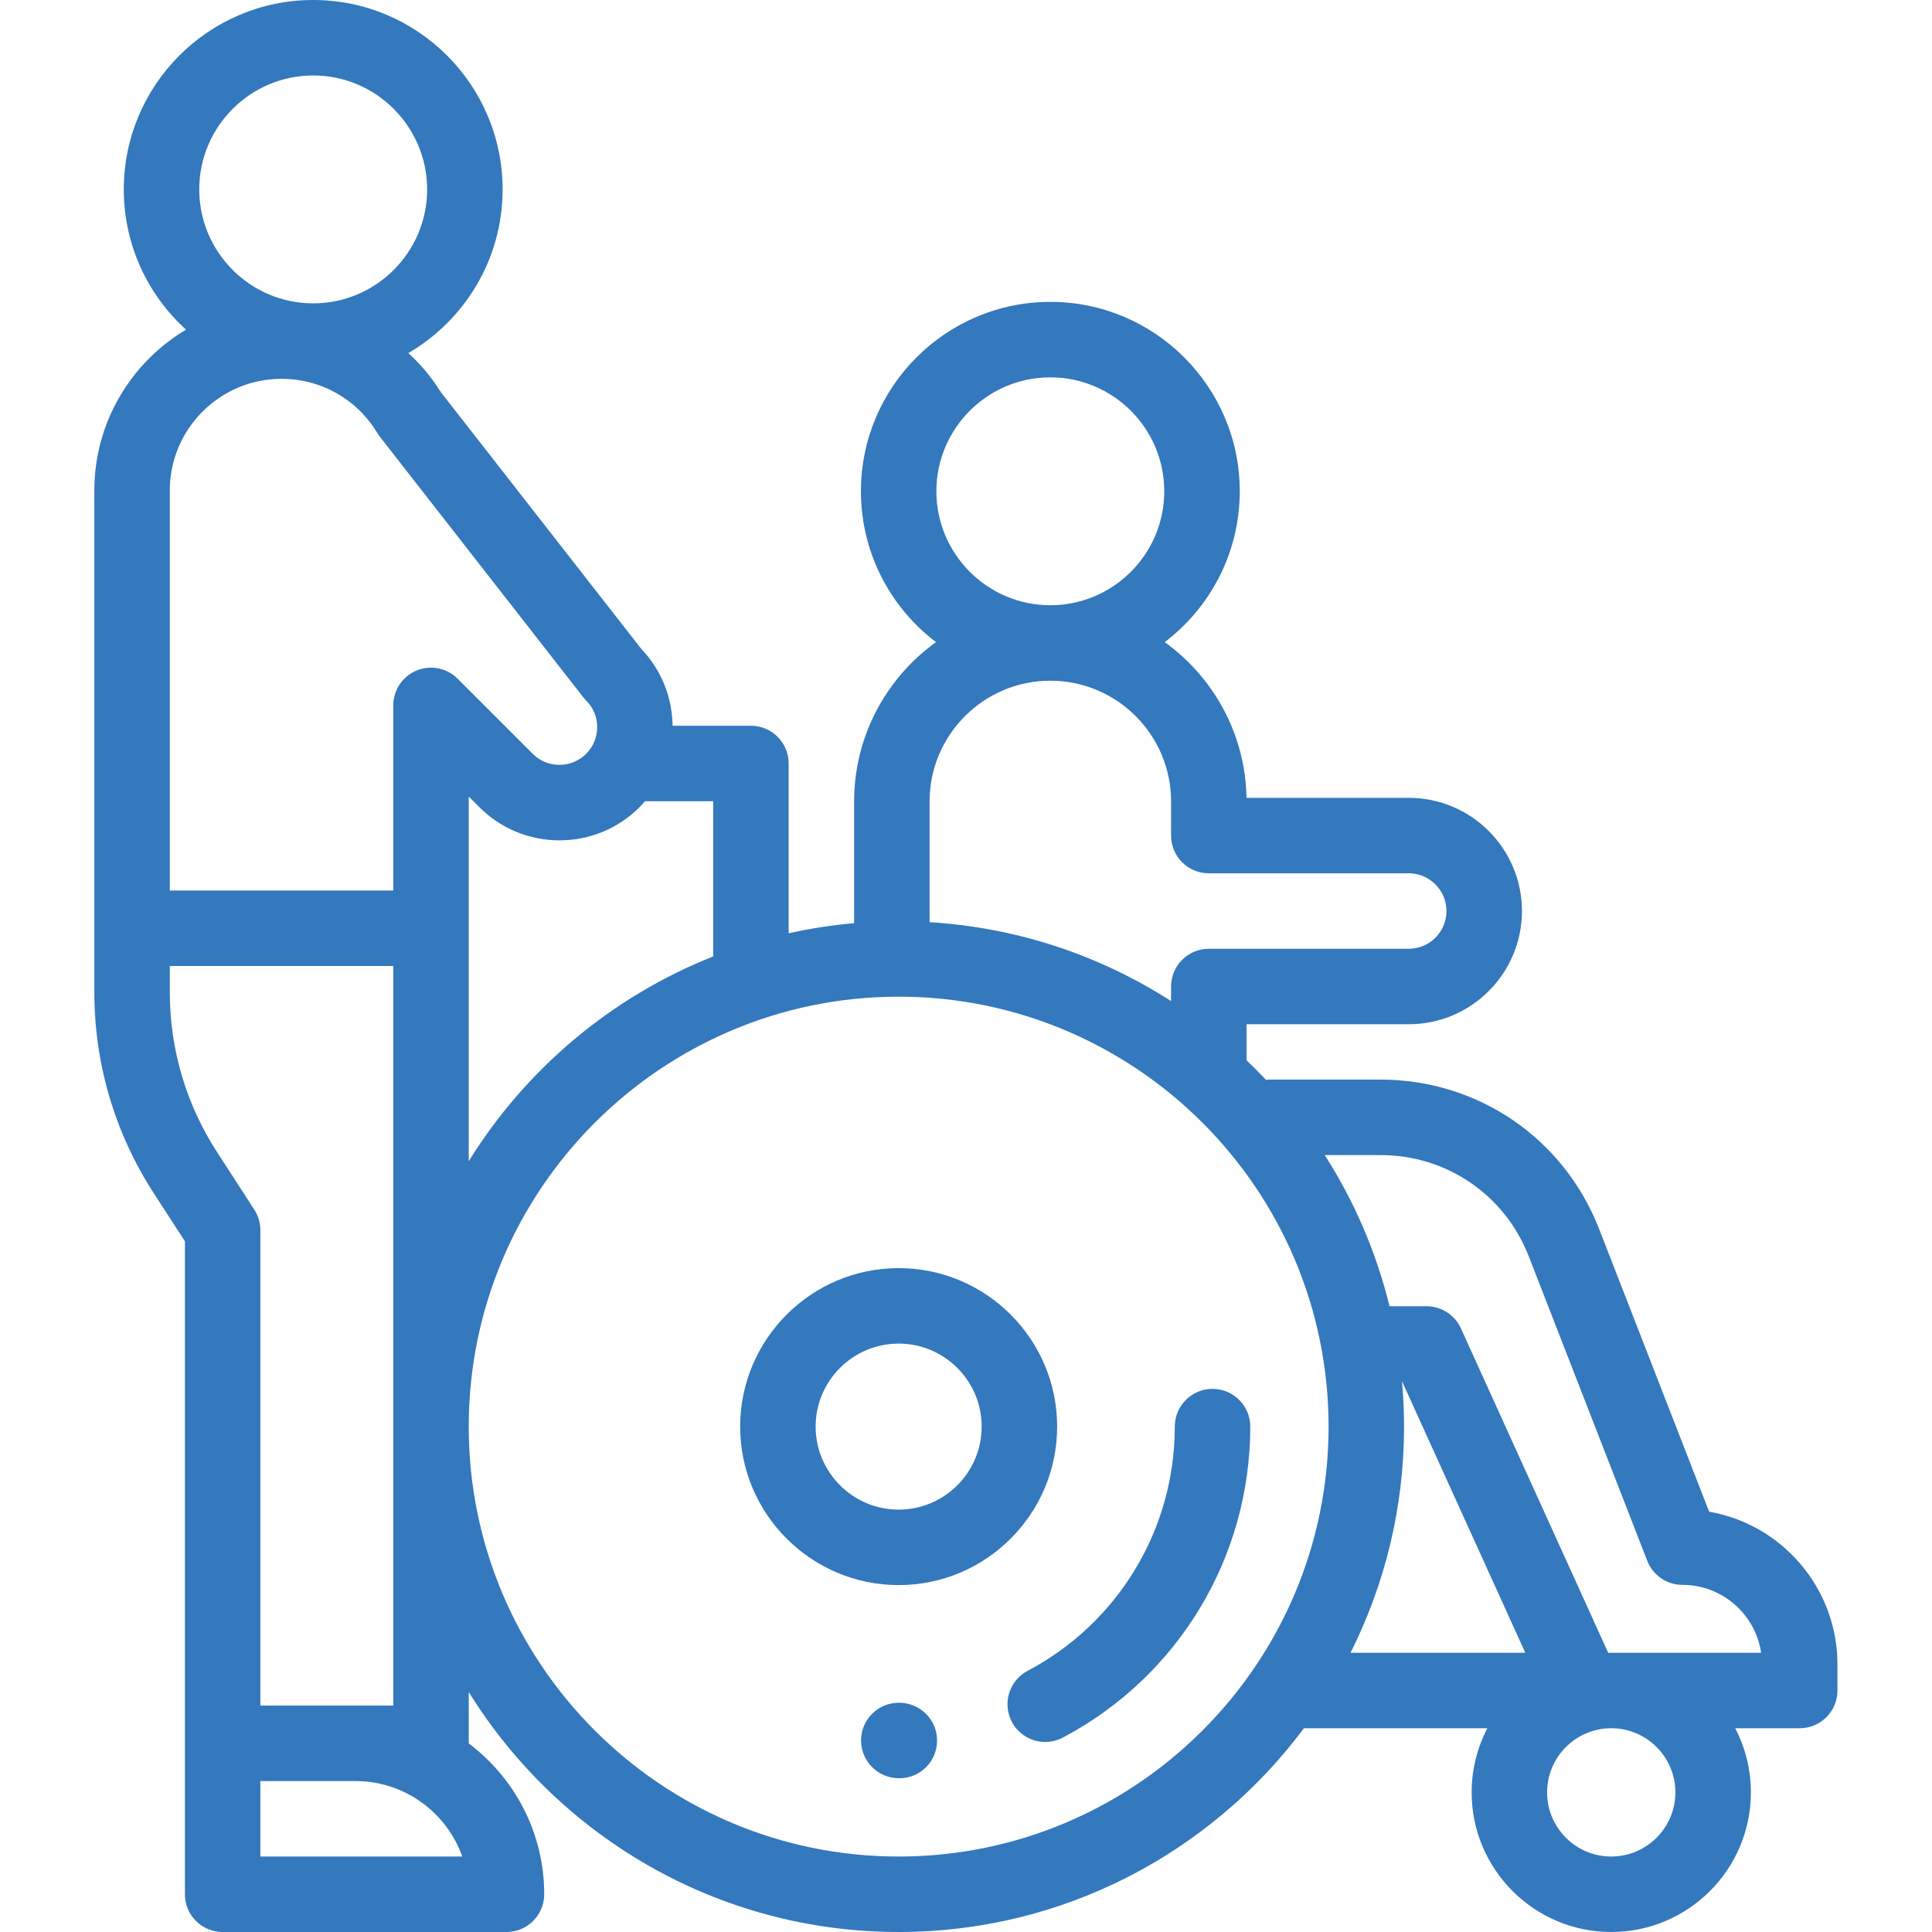
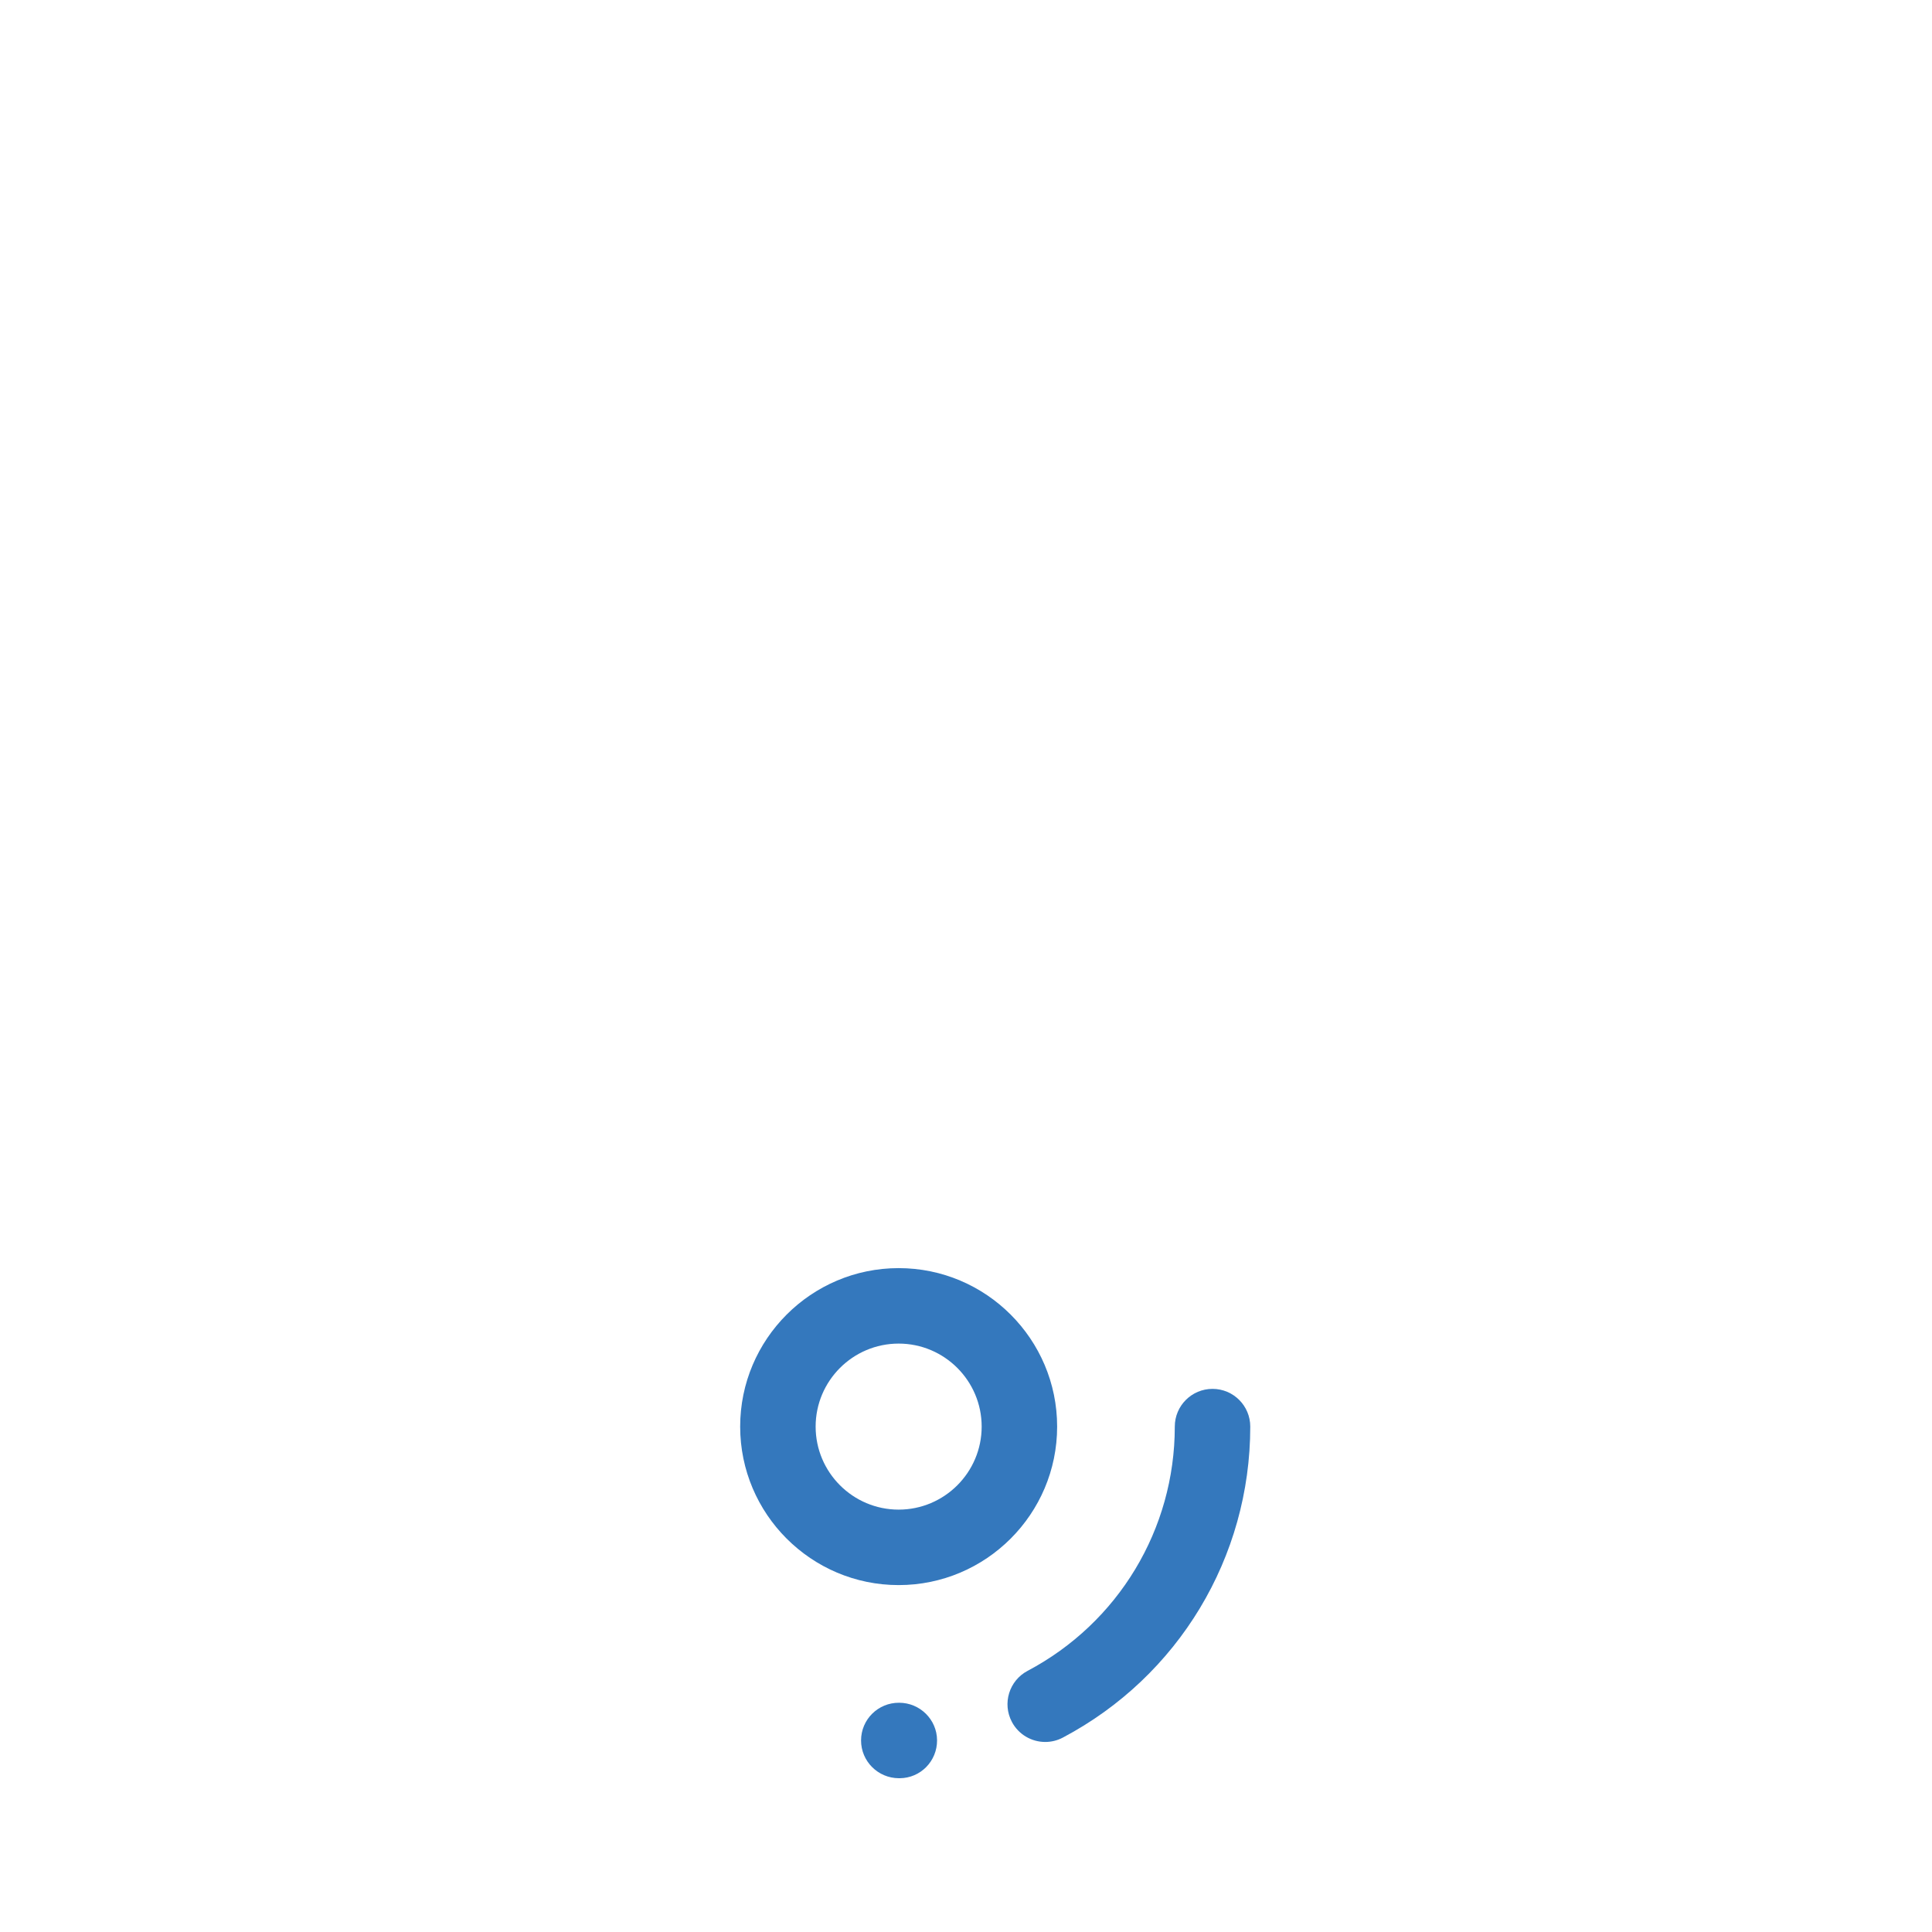
<svg xmlns="http://www.w3.org/2000/svg" height="512px" viewBox="-25 0 512 512" width="512px" class="">
  <g>
-     <path d="m427.938 400.609-29.137-74.875c-9.371-24.074-32.113-39.629-57.945-39.629h-29.297c-.359 0-.715.023-1.066.059-1.668-1.766-3.383-3.488-5.145-5.164v-9.566h42.984c16.543 0 30-13.457 30-30 0-16.543-13.457-30-30-30h-42.992c-.305-16.98-8.797-31.988-21.68-41.262 12.07-9.176 19.887-23.68 19.887-39.977 0-27.68-22.52-50.195-50.195-50.195-27.68 0-50.195 22.516-50.195 50.195 0 16.297 7.812 30.801 19.887 39.977-13.121 9.449-21.691 24.848-21.691 42.215v32.266c-5.902.52-11.691 1.418-17.352 2.68v-45c0-5.523-4.477-10-10-10h-20.762c-.09-7.352-2.848-14.676-8.293-20.363l-53.152-68.086c-2.391-3.855-5.297-7.305-8.574-10.316 14.922-8.707 24.977-24.883 24.977-43.375 0-27.672-22.516-50.191-50.195-50.191s-50.195 22.52-50.195 50.195c0 14.715 6.367 27.973 16.488 37.164-14.531 8.66-24.293 24.527-24.293 42.641v132.98c0 18.91 5.434 37.297 15.711 53.172l8.289 12.801v173.047c0 5.523 4.477 10 10 10h75.219c5.523 0 10-4.477 10-10 0-16.324-7.863-30.844-20-39.973 0-.012 0-.02 0-.027v-13.605c23.633 38.141 65.863 63.605 113.934 63.605 43.918 0 82.961-21.246 107.402-54h48.609c-2.648 5.094-4.164 10.871-4.164 17 0 20.402 16.598 37 37 37s37-16.598 37-37c0-6.129-1.508-11.906-4.152-17h17.094c5.523 0 10-4.477 10-10v-6.918c0-20.238-14.711-37.105-34.004-40.473zm-174.59-300.609c16.652 0 30.195 13.547 30.195 30.195 0 16.648-13.543 30.195-30.195 30.195-16.648 0-30.195-13.547-30.195-30.195 0-16.648 13.547-30.195 30.195-30.195zm-32 112.391c0-17.645 14.355-32 32-32 17.645 0 32 14.355 32 32v9.043c0 5.523 4.477 10 10 10h52.984c5.516 0 10 4.488 10 10 0 5.516-4.484 10-10 10h-52.984c-5.523 0-10 4.477-10 10v3.863c-18.688-12.004-40.539-19.484-64-20.91zm-75.414-.059h18.066v41.141c-26.977 10.68-49.676 29.883-64.781 54.262v-96.648l2.828 2.828c5.668 5.664 13.199 8.785 21.215 8.785 8.012 0 15.547-3.121 21.211-8.785.512-.512.996-1.043 1.461-1.582zm-87.934-192.332c16.648 0 30.195 13.547 30.195 30.195 0 16.648-13.547 30.195-30.195 30.195s-30.195-13.547-30.195-30.195c0-16.648 13.547-30.195 30.195-30.195zm-25.5 285.281c-8.18-12.629-12.5-27.258-12.5-42.301v-6.98h59.219v196h-35.219v-126c0-1.93-.559-3.816-1.605-5.434zm11.5 186.719v-20h25.219c13.039 0 24.16 8.359 28.289 20zm52.289-312.129c-2.859-2.859-7.16-3.715-10.898-2.168-3.734 1.551-6.172 5.195-6.172 9.242v49.055h-59.219v-106c0-16.328 13.281-29.609 29.609-29.609 10.48 0 19.969 5.367 25.383 14.363.211.344.438.676.688.992l53.84 68.969c.254.32.523.625.812.914 1.891 1.891 2.93 4.402 2.93 7.07 0 2.672-1.039 5.184-2.93 7.074-1.891 1.887-4.398 2.926-7.07 2.926s-5.184-1.039-7.07-2.926zm116.863 312.129c-62.824 0-113.934-51.109-113.934-113.934 0-62.824 51.109-113.938 113.934-113.938 62.824 0 113.938 51.113 113.938 113.938 0 62.824-51.113 113.934-113.938 113.934zm133.402-125.828h.055l32.613 71.828h-46.316c9.066-18.043 14.184-38.402 14.184-59.934 0-4.012-.188-7.977-.535-11.895zm55.445 125.828c-9.375 0-17-7.625-17-17s7.625-17 17-17 17 7.625 17 17-7.625 17-17 17zm0-54h-.812l-39.027-85.965c-1.625-3.57-5.184-5.863-9.105-5.863h-9.812c-3.531-14.406-9.391-27.902-17.172-40.066h14.785c17.523 0 32.953 10.551 39.305 26.883l31.383 80.641c1.496 3.844 5.195 6.375 9.316 6.375 10.578 0 19.363 7.828 20.859 17.996zm0 0" data-original="#000000" class="active-path" data-old_color="#000000" fill="#3478BD" />
    <path d="m255.152 378.066c0-23.16-18.84-42-42-42-23.156 0-42 18.84-42 42 0 23.156 18.844 42 42 42 23.16 0 42-18.844 42-42zm-64 0c0-12.133 9.871-22 22-22 12.133 0 22 9.867 22 22 0 12.129-9.867 22-22 22-12.129 0-22-9.871-22-22zm0 0" data-original="#000000" class="active-path" data-old_color="#000000" fill="#3478BD" />
    <path d="m296.332 368.066c-5.523 0-10 4.477-10 10 0 27.195-14.949 52-39.012 64.73-4.883 2.582-6.746 8.633-4.164 13.516 1.793 3.391 5.262 5.328 8.848 5.328 1.578 0 3.176-.375 4.668-1.164 30.633-16.207 49.66-47.785 49.66-82.41 0-5.523-4.477-10-10-10zm0 0" data-original="#000000" class="active-path" data-old_color="#000000" fill="#3478BD" />
    <path d="m213.285 451.246c-.004 0-.008 0-.016 0-5.562-.031-10.07 4.426-10.078 9.984-.008 5.516 4.488 9.996 10.004 10.016v-.004c.086.004.168.004.25.004 5.52-.035 9.918-4.539 9.887-10.059-.031-5.504-4.551-9.941-10.047-9.941zm0 0" data-original="#000000" class="active-path" data-old_color="#000000" fill="#3478BD" />
  </g>
</svg>